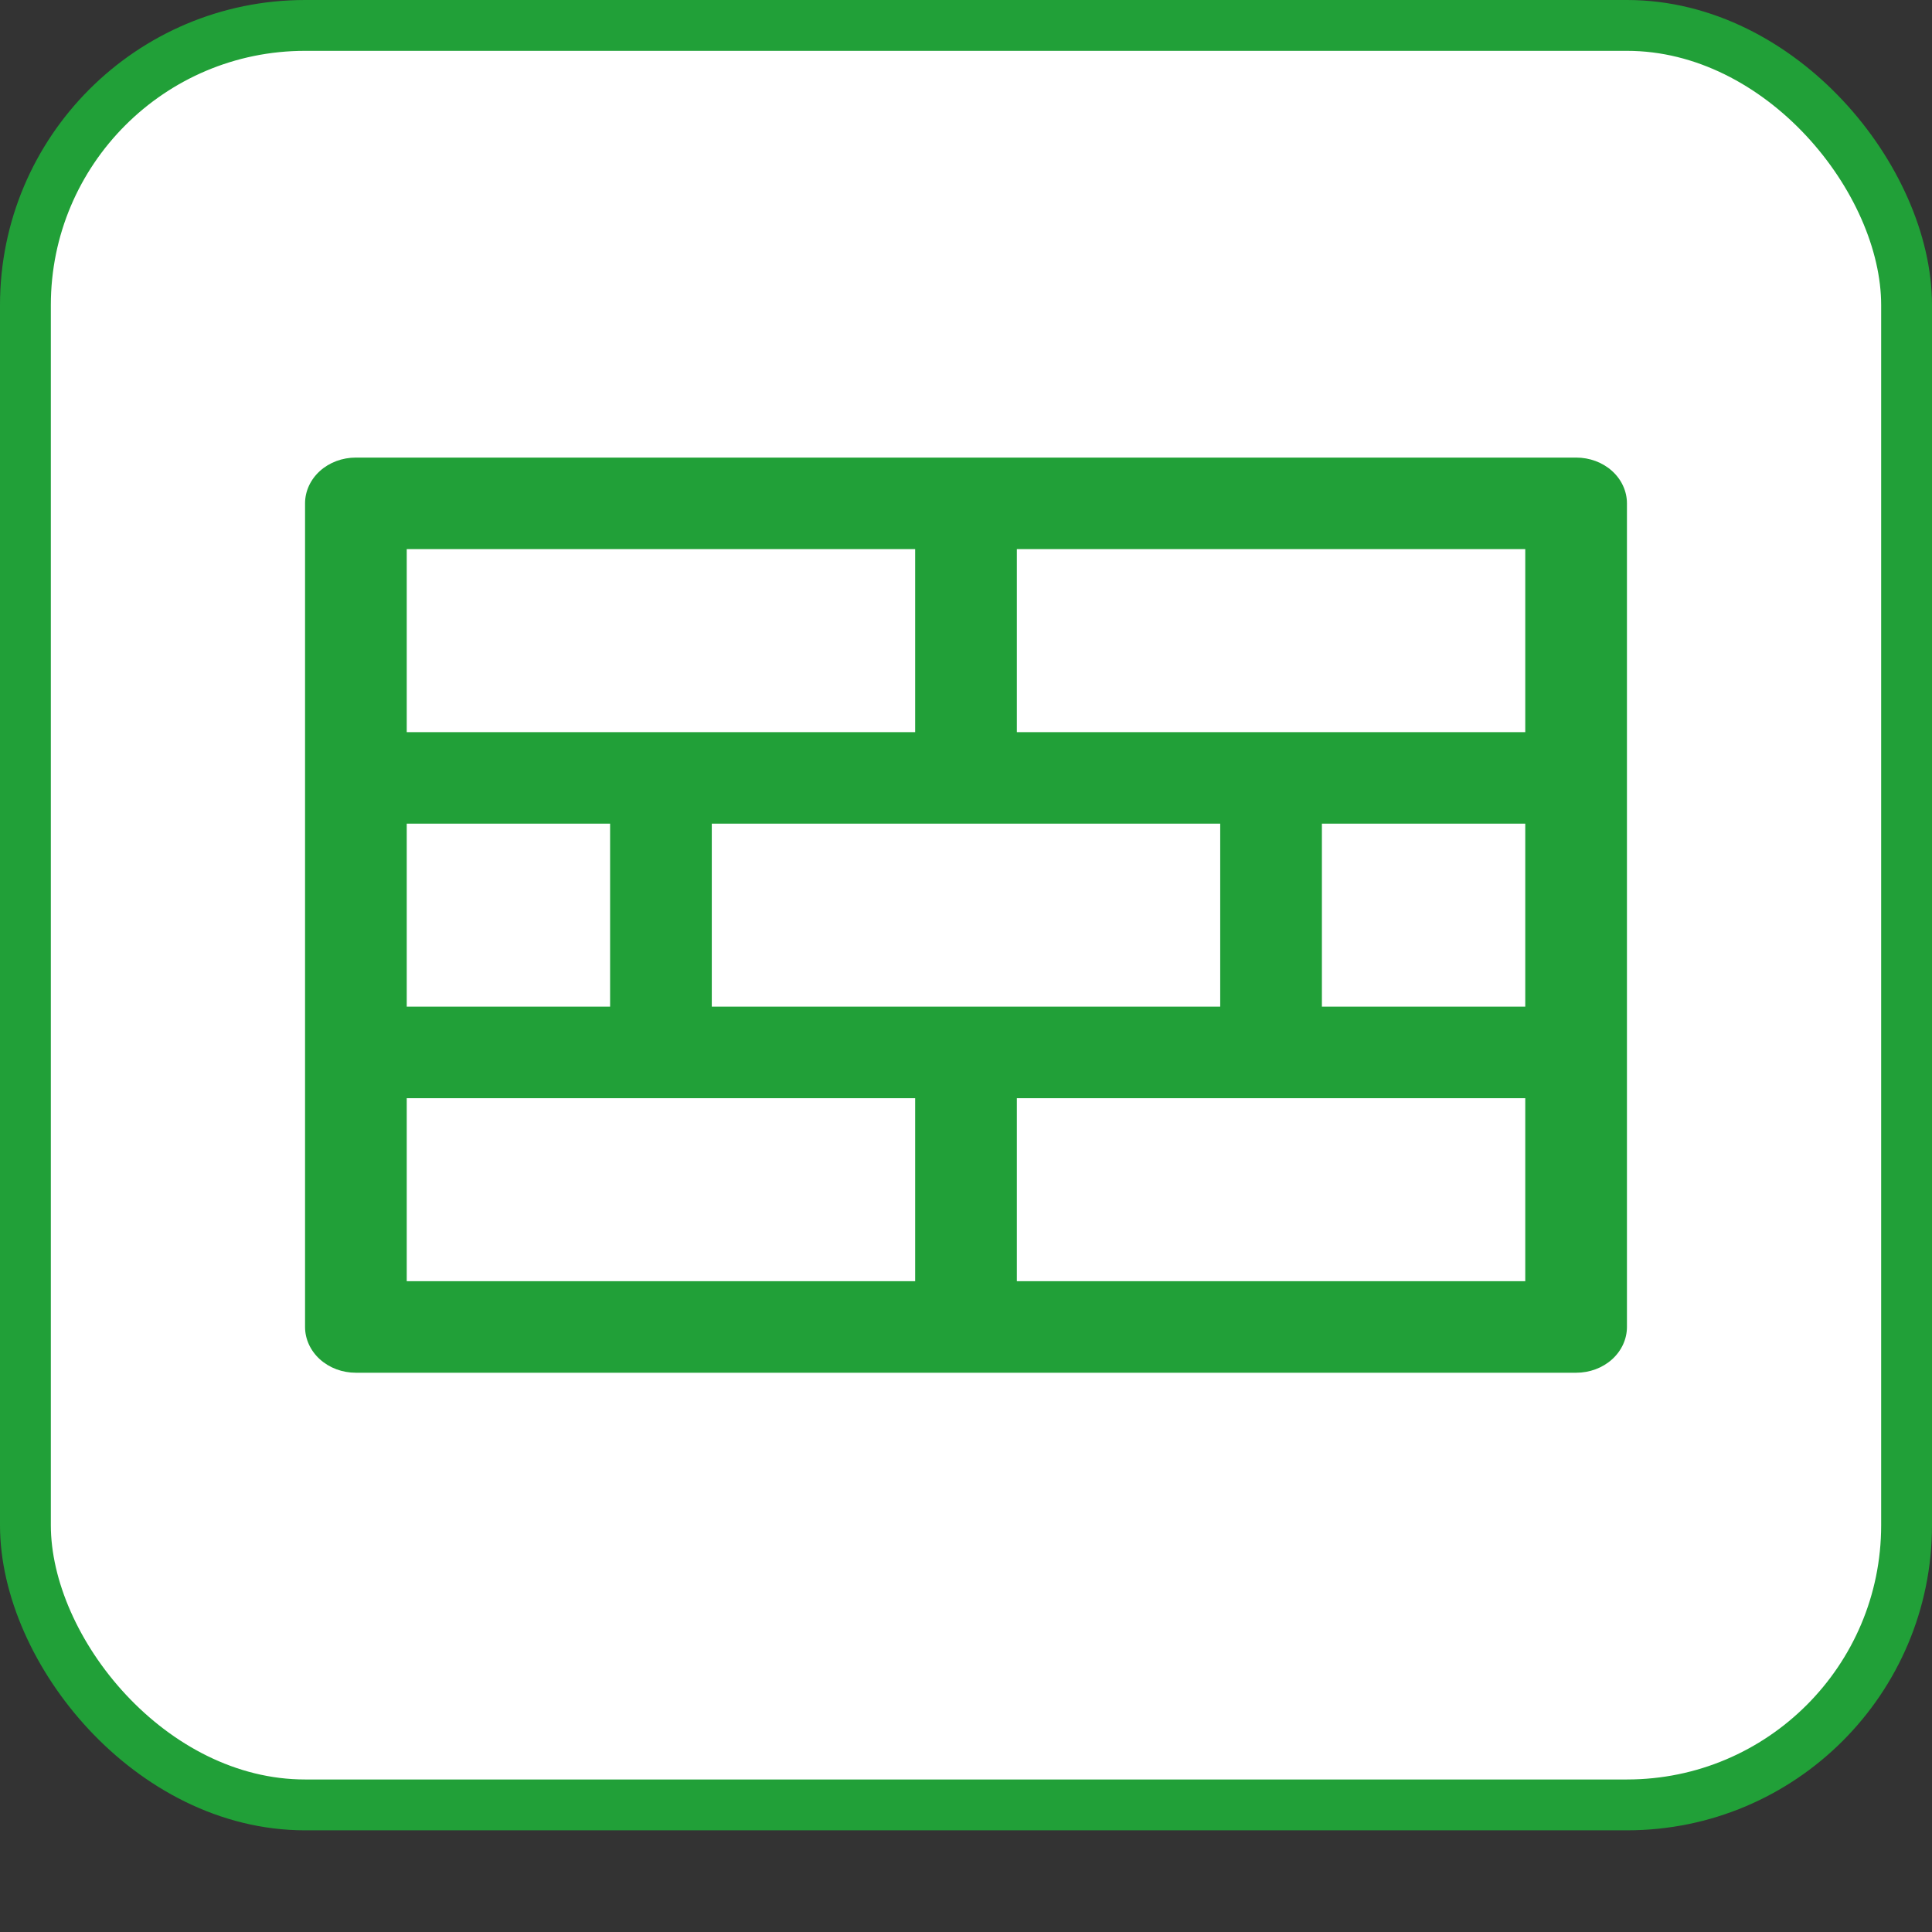
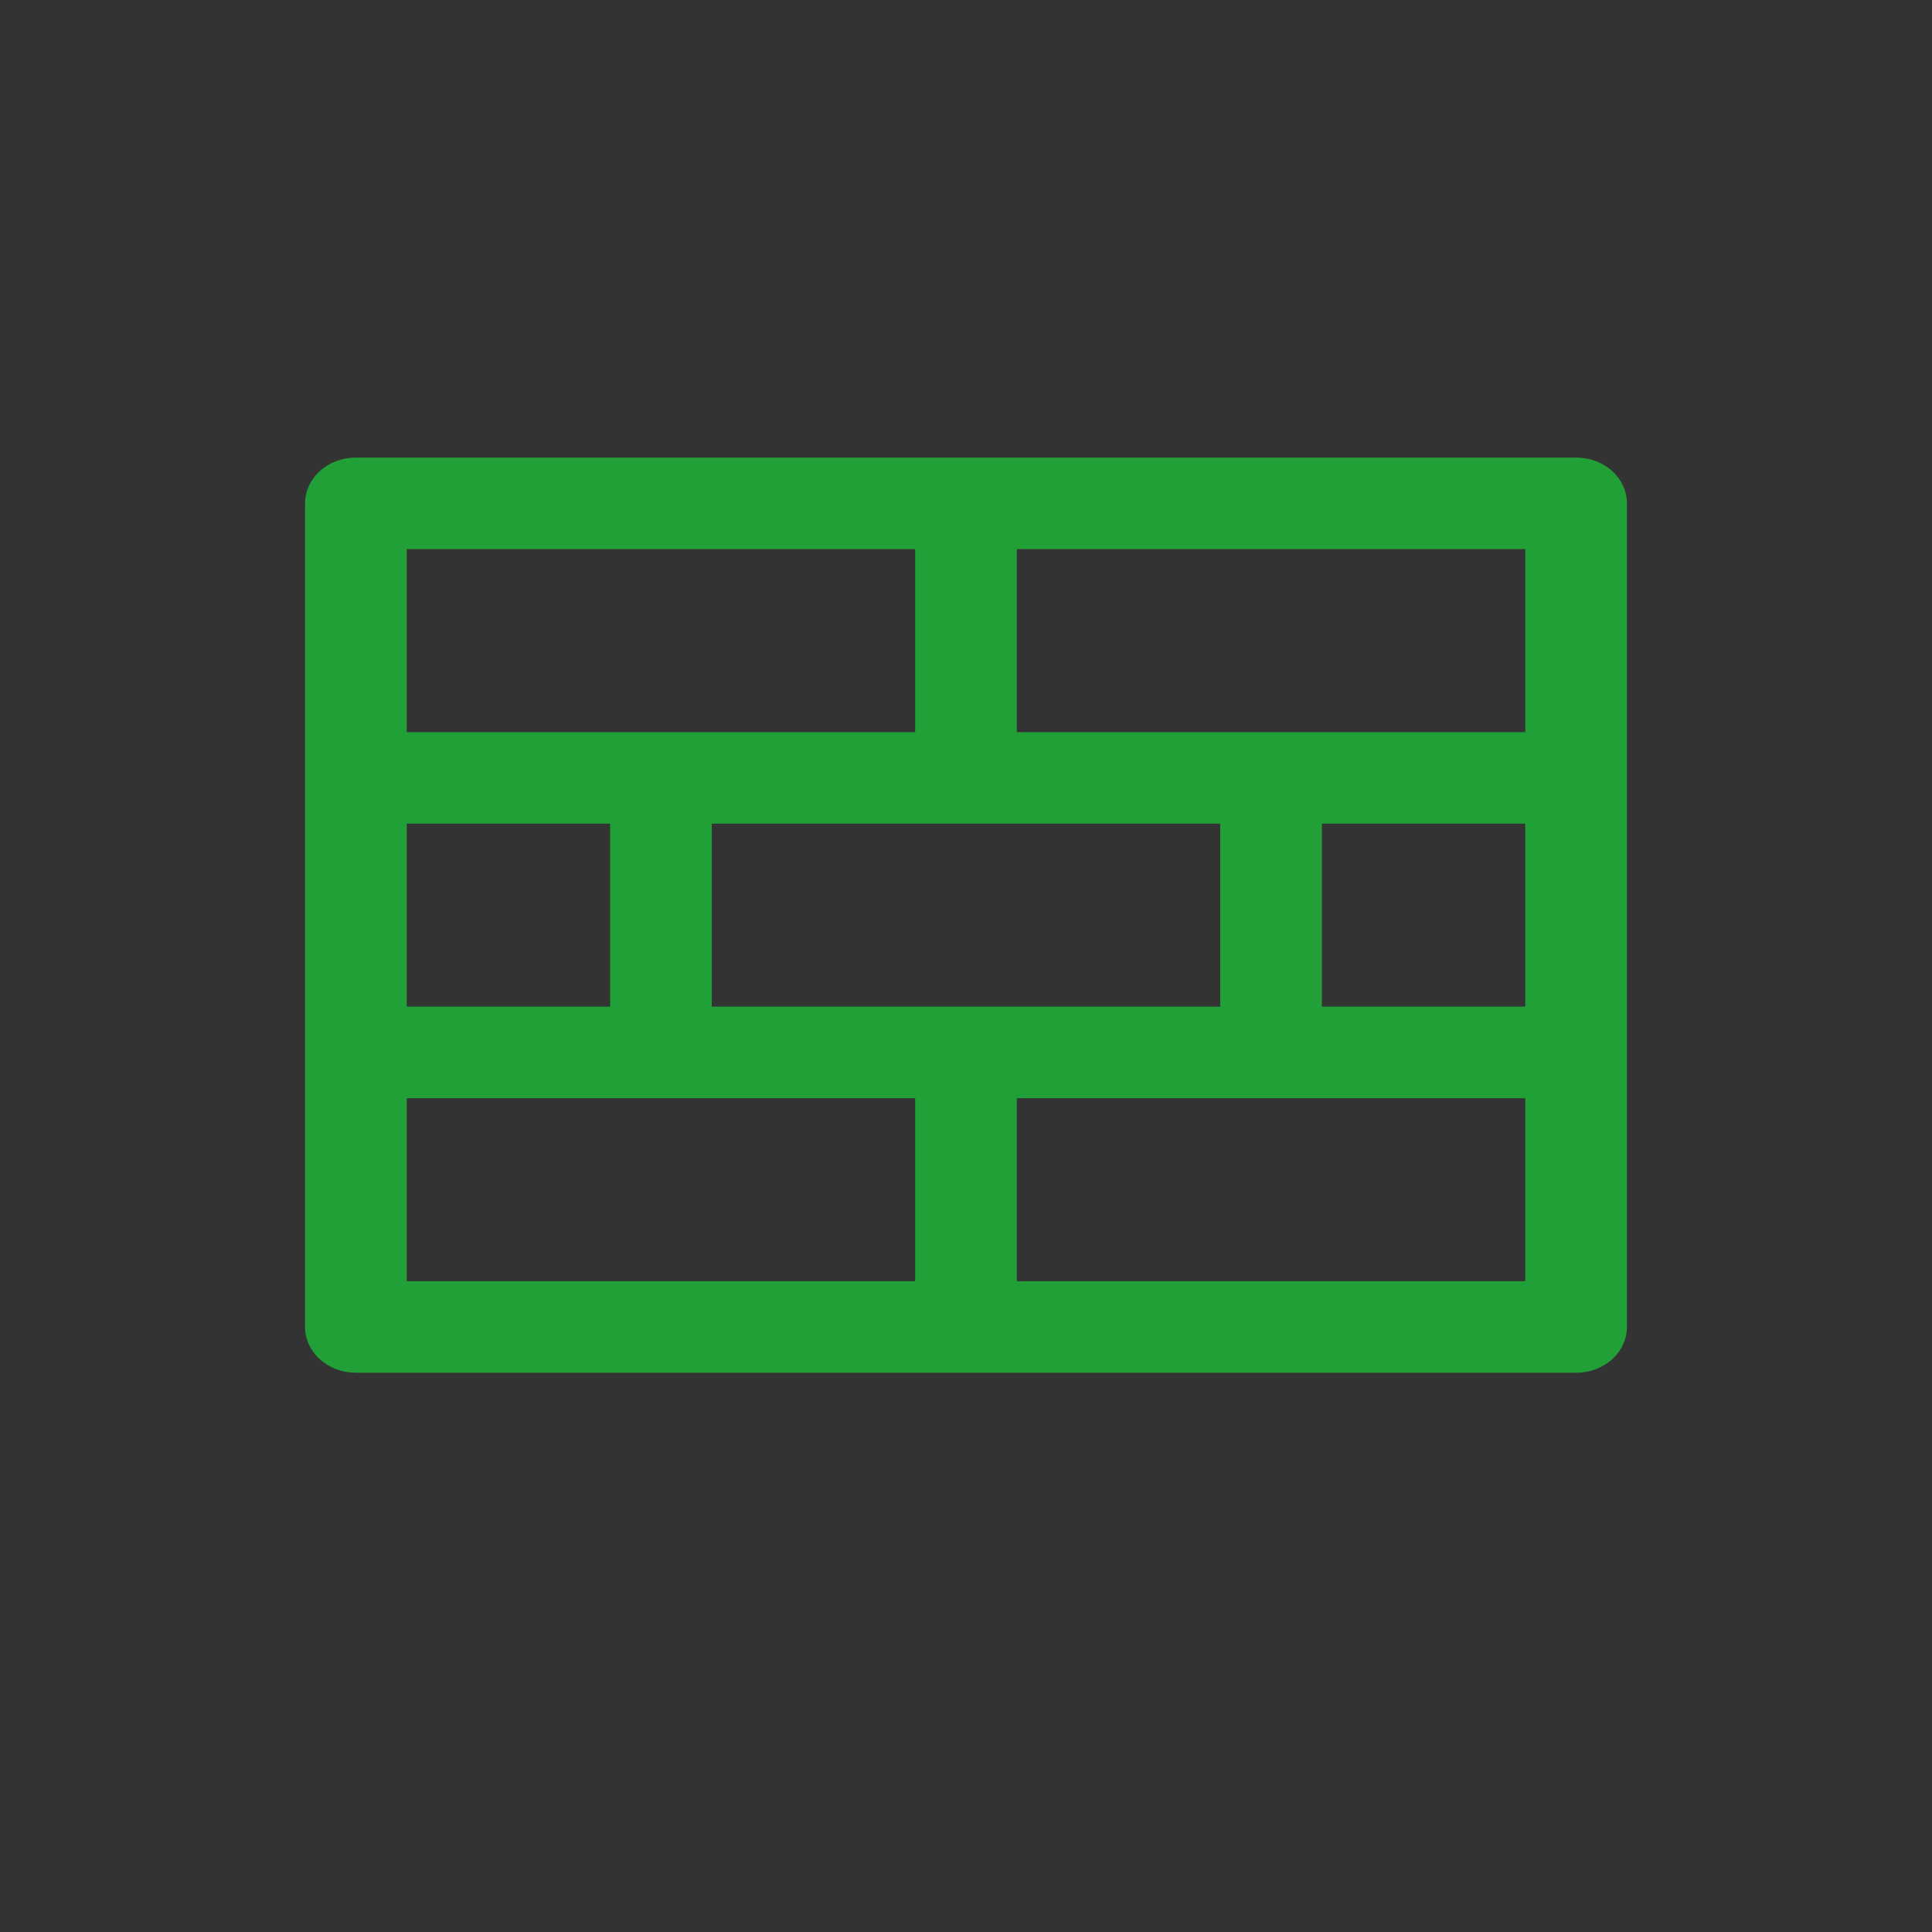
<svg xmlns="http://www.w3.org/2000/svg" width="19" height="19" viewBox="0 0 19 19" fill="none">
  <rect x="0" y="0" width="19" height="19" fill="#333333" stroke="none" />
-   <rect x="0.25" y="0.25" width="18.5" height="17.5" rx="2.75" fill="white" stroke="#21A038" stroke-width="0.5" />
  <path d="M15.5 4.5H3.5C3.367 4.5 3.24 4.547 3.146 4.632C3.053 4.716 3 4.831 3 4.95V13.05C3 13.169 3.053 13.284 3.146 13.368C3.24 13.453 3.367 13.5 3.5 13.5H15.5C15.633 13.5 15.76 13.453 15.854 13.368C15.947 13.284 16 13.169 16 13.05V4.95C16 4.831 15.947 4.716 15.854 4.632C15.76 4.547 15.633 4.5 15.5 4.5ZM7 9.9V8.1H12V9.9H7ZM4 9.9V8.1H6V9.9H4ZM13 8.1H15V9.9H13V8.1ZM15 7.2H10V5.4H15V7.2ZM9 5.4V7.2H4V5.4H9ZM4 10.8H9V12.6H4V10.8ZM10 12.6V10.8H15V12.6H10Z" fill="#21A038" />
</svg>